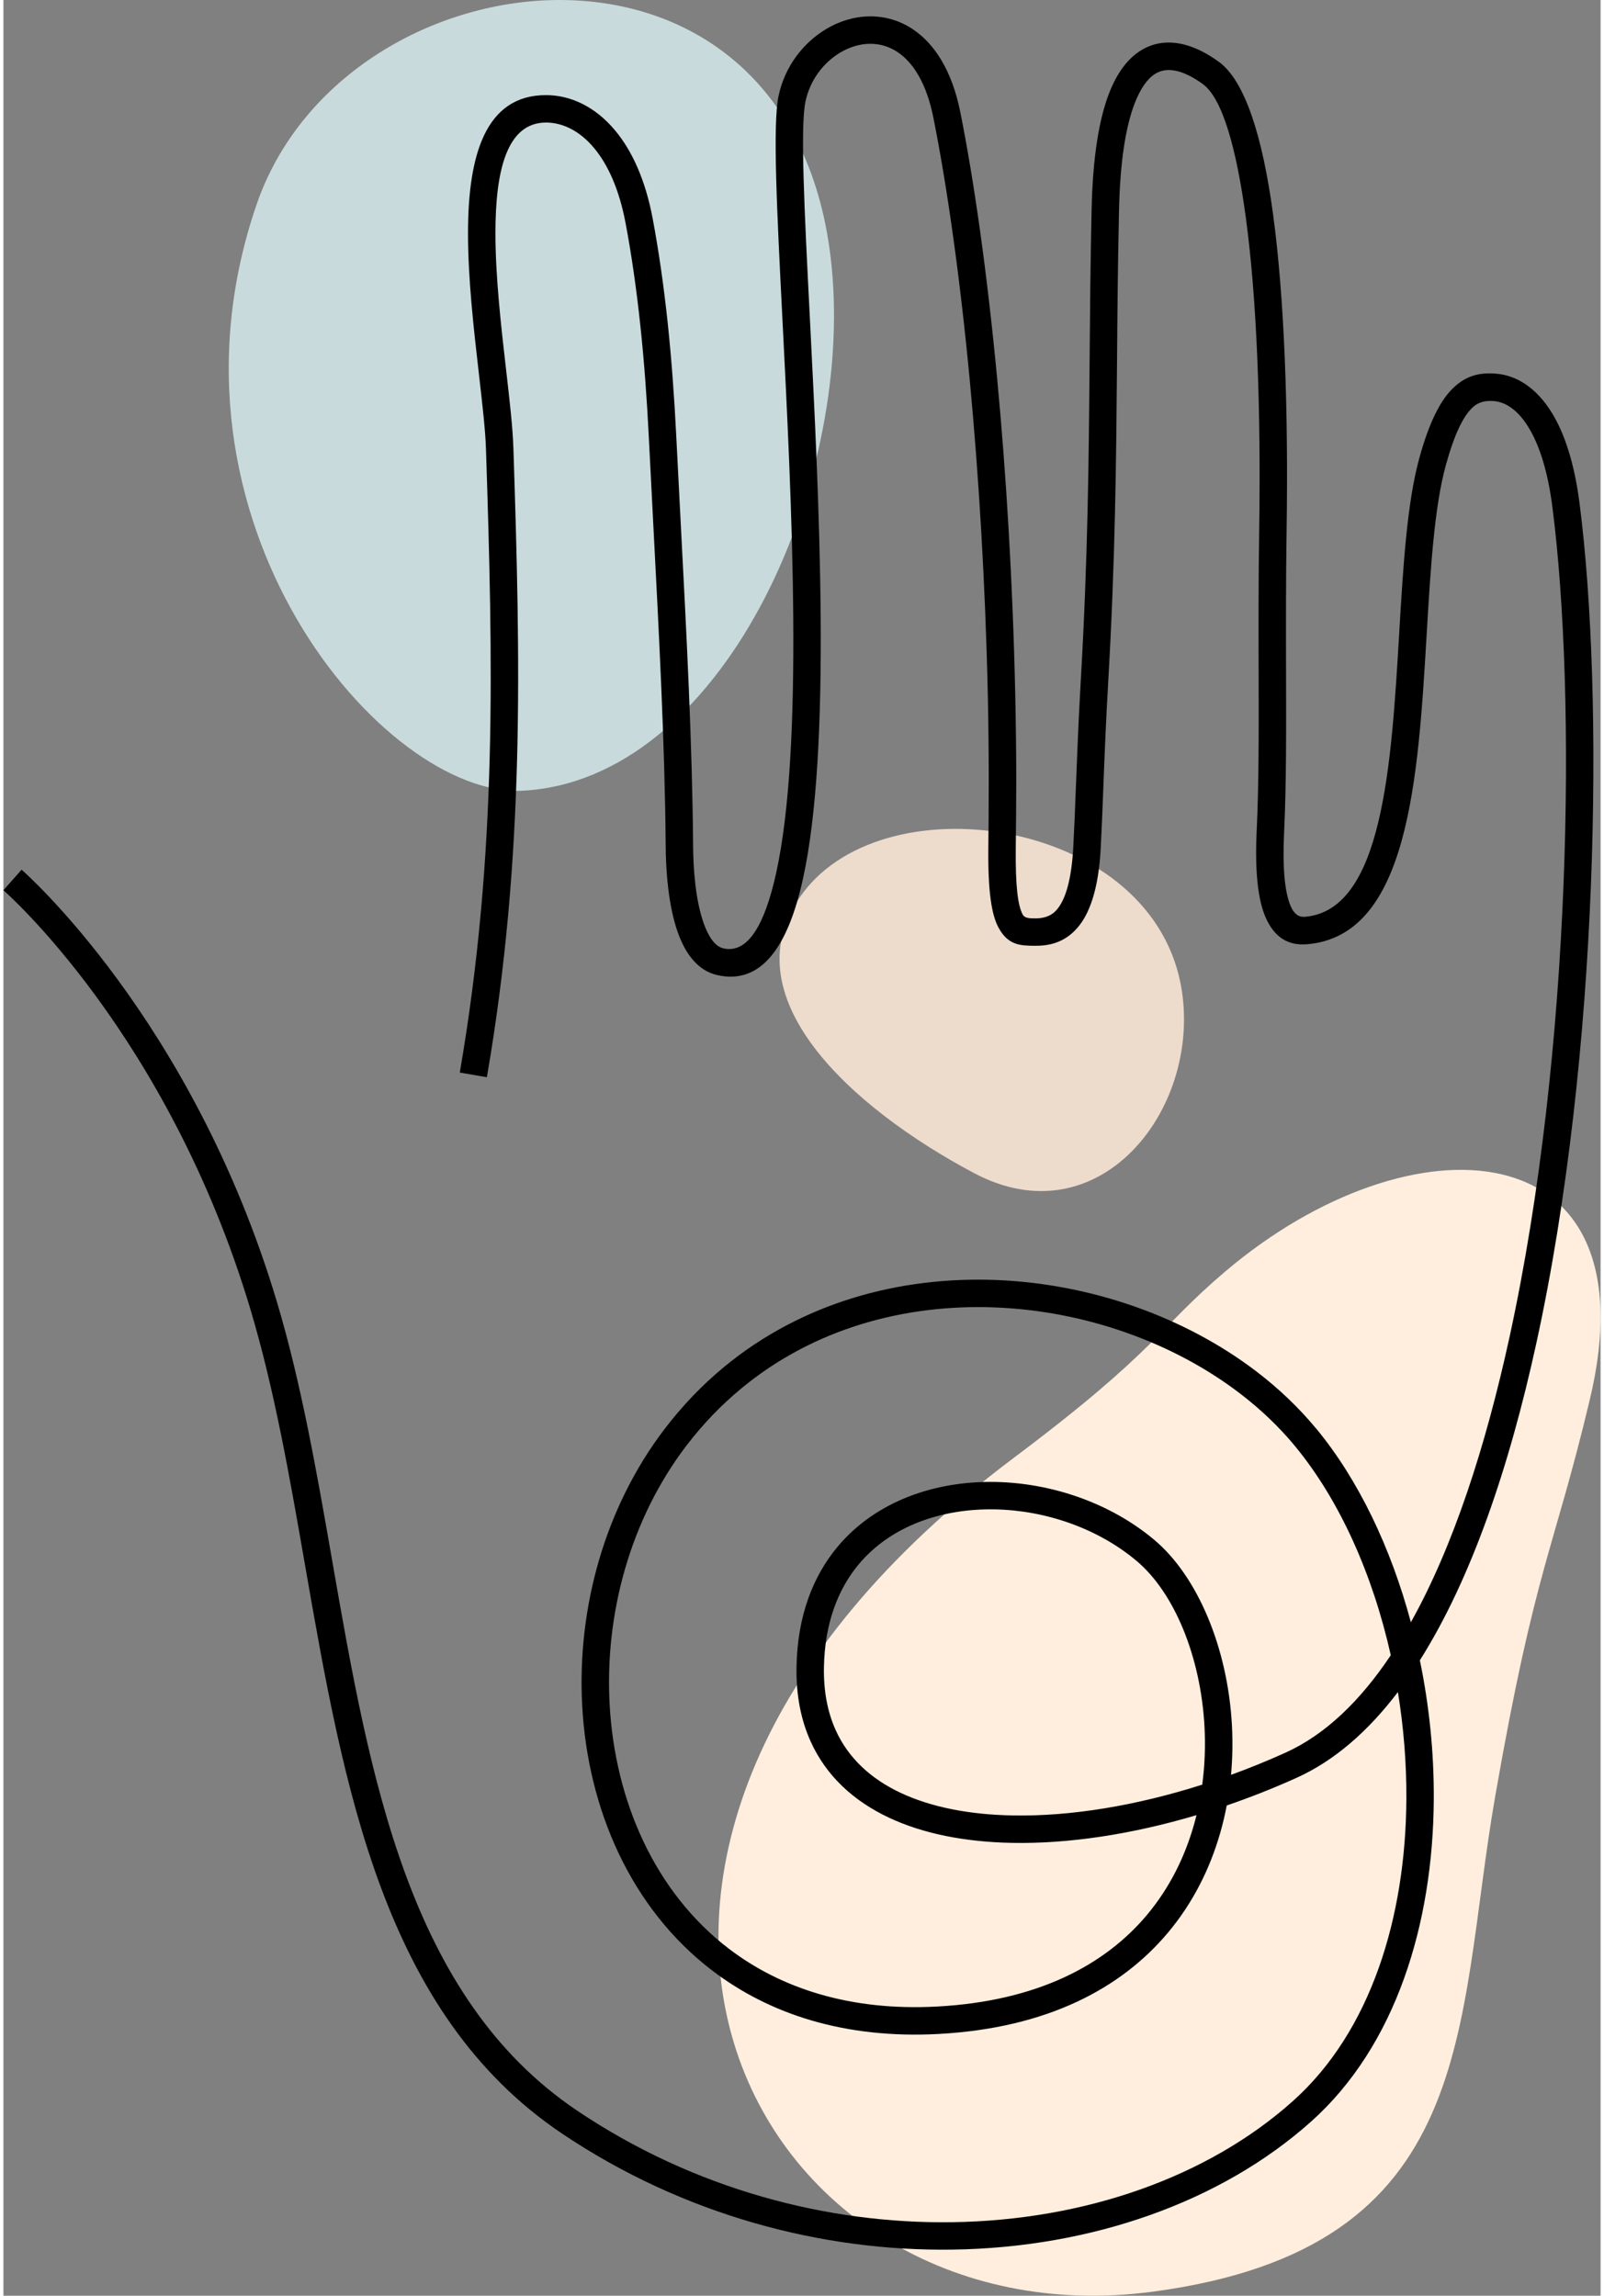
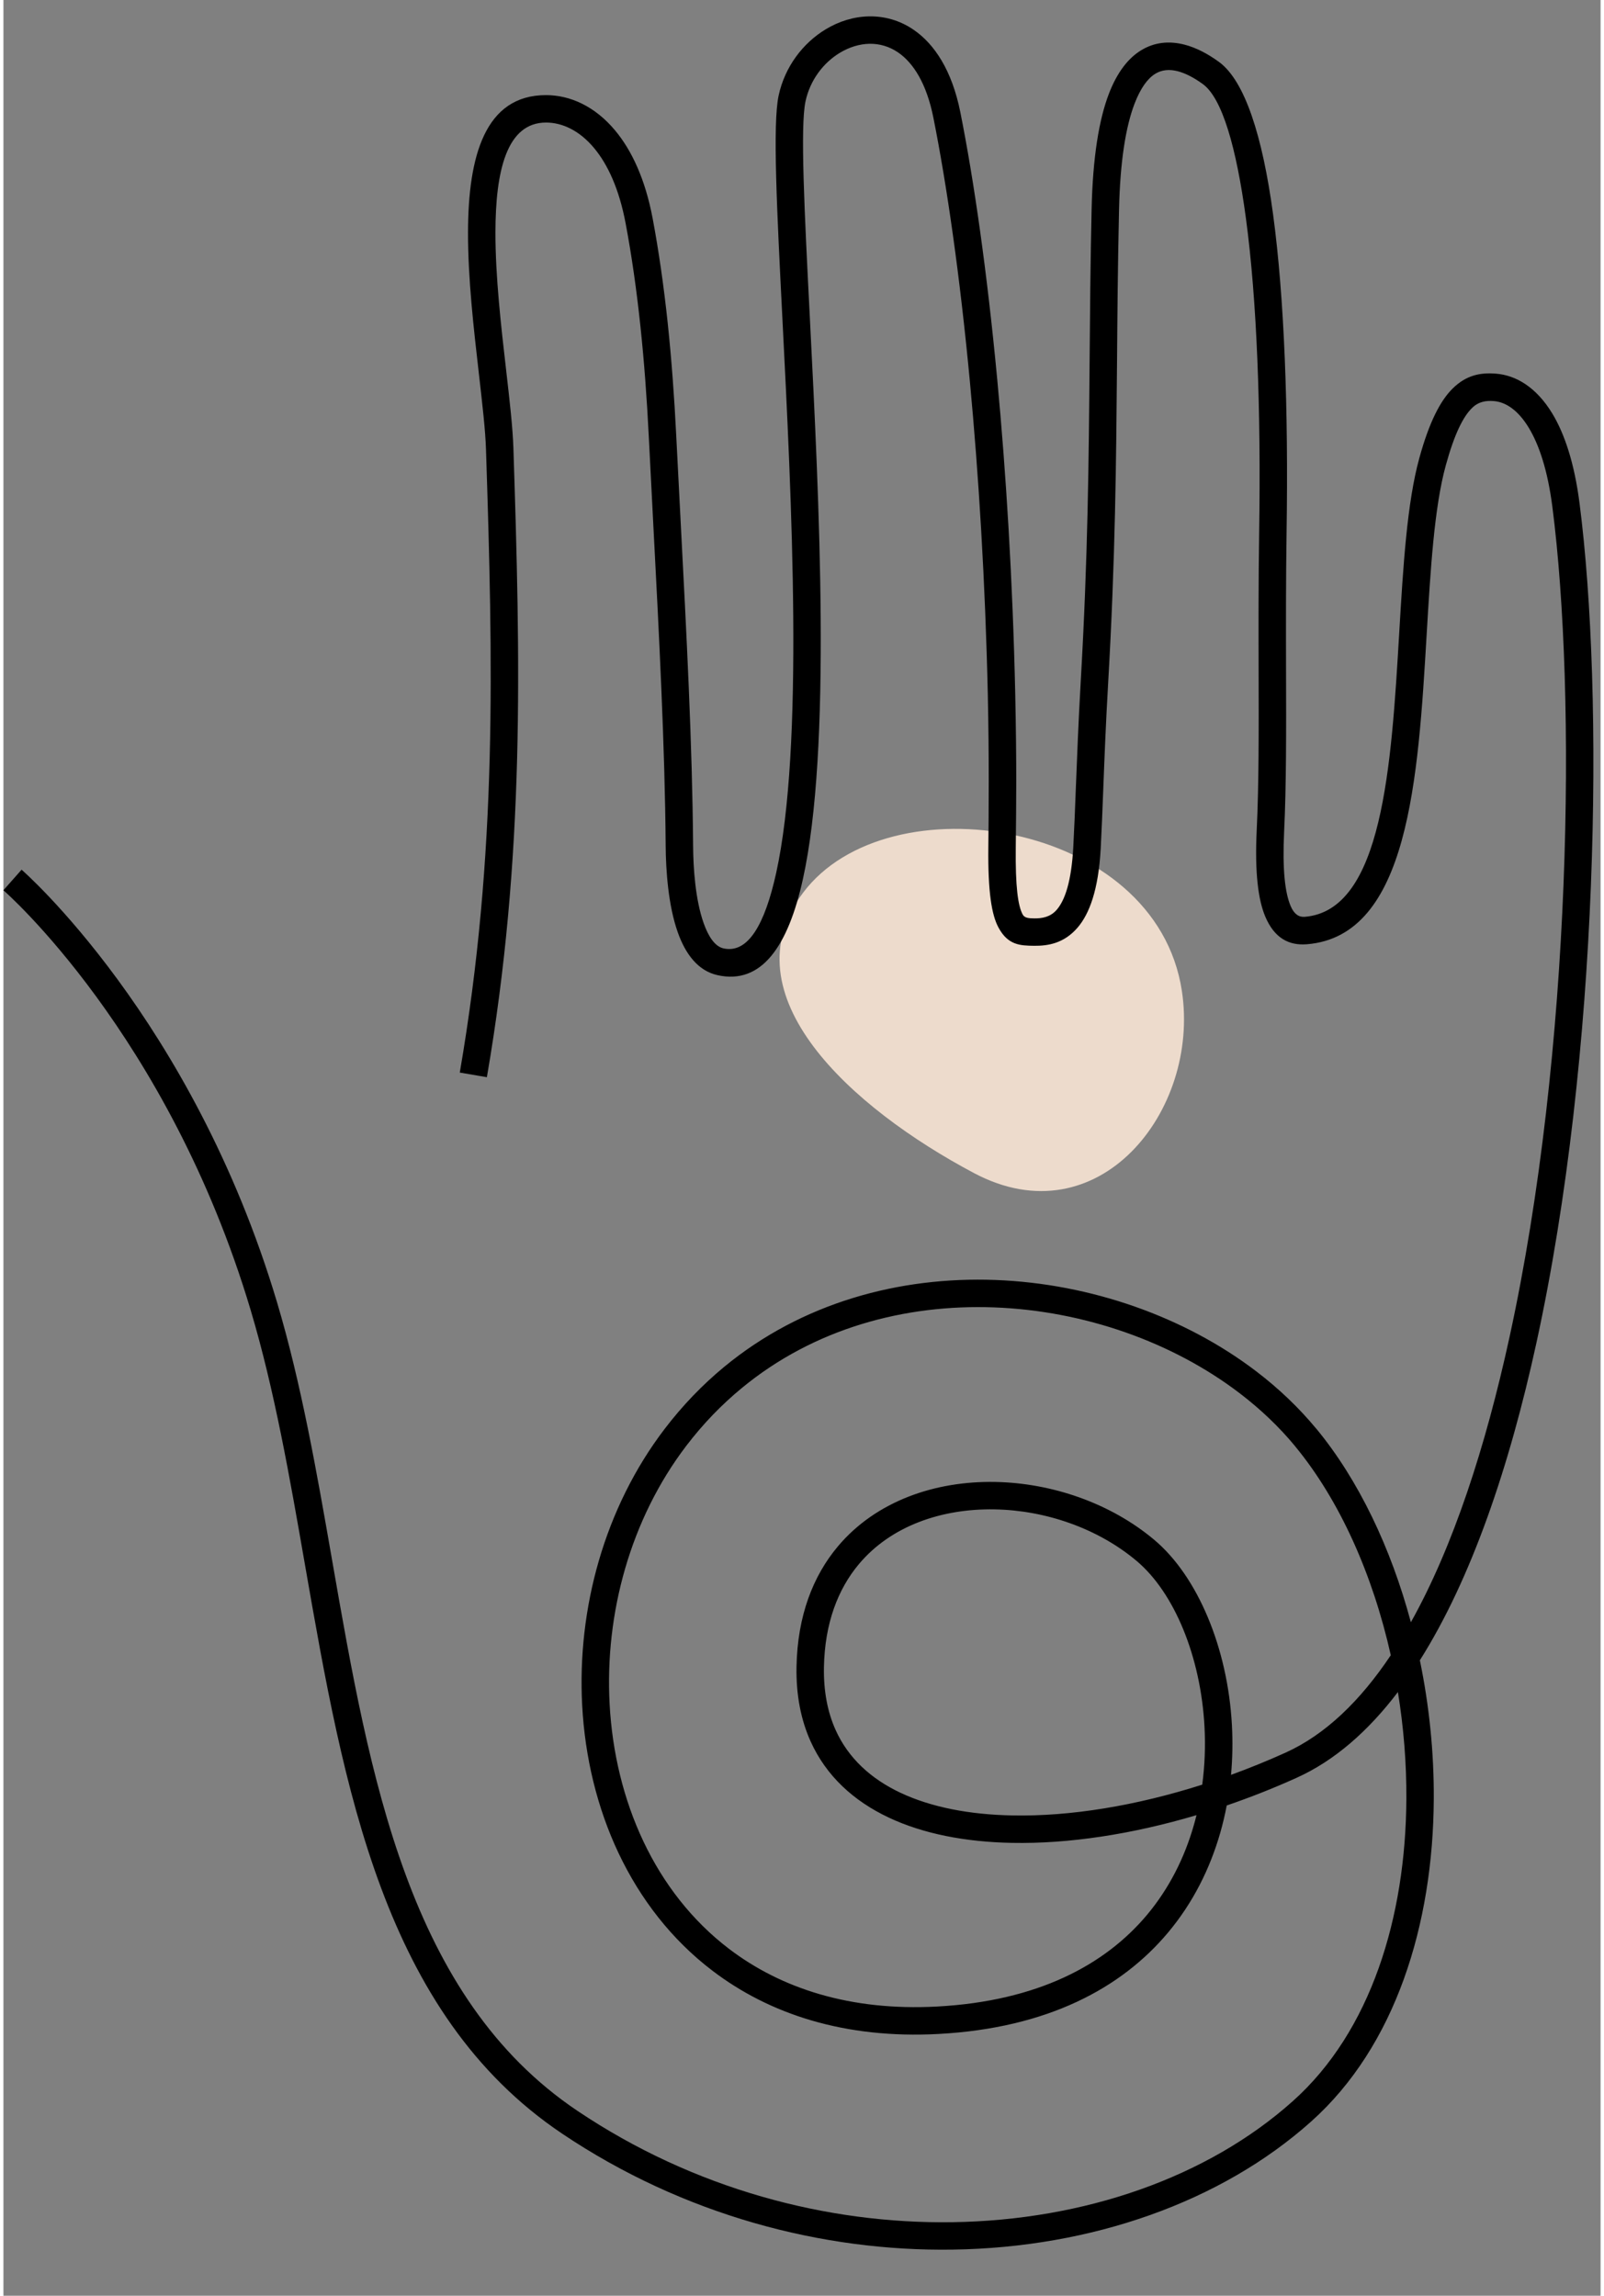
<svg xmlns="http://www.w3.org/2000/svg" xml:space="preserve" width="116px" height="166px" shape-rendering="geometricPrecision" text-rendering="geometricPrecision" image-rendering="optimizeQuality" fill-rule="evenodd" clip-rule="evenodd" viewBox="0 0 81351 116916">
  <rect x="0" y="0" width="81351" height="116916" fill="#808080" stroke="none" />
  <g id="Слой_x0020_1">
    <path fill="#EDDBCC" d="M40731 45464c-3897,5194 2412,10946 8720,14286 6309,3339 11503,-3155 10575,-9277 -1322,-8726 -14969,-10778 -19295,-5009z" />
-     <path fill="#C8DADC" d="M12901 10398c-5565,16141 6494,30242 13543,29871 10068,-530 16858,-15388 15742,-26696 -1855,-18814 -24753,-16318 -29285,-3175z" />
-     <path fill="#FFEEDD" d="M51493 74221c-26967,20223 -13453,45222 7052,42488 16698,-2227 15399,-13544 17440,-25233 2041,-11688 2969,-12431 4824,-20223 3286,-13799 -9078,-14563 -18581,-6494 -3453,2932 -3497,4034 -10735,9462z" />
-     <path fill="none" d="M463 44814c0,0 8535,7422 12802,21708 4267,14287 3154,33211 15585,41560 12430,8348 28571,7235 37291,-557 8721,-7793 7237,-25789 186,-34323 -7050,-8535 -23748,-10947 -32097,0 -8348,10946 -3895,30611 13359,29684 17253,-927 16326,-19109 10574,-23933 -5751,-4823 -16883,-3710 -17068,5937 -185,9648 12988,10204 24490,5009 13950,-6299 16128,-47678 14003,-64183 -546,-4243 -2123,-5872 -3622,-5988 -1168,-91 -2221,339 -3169,3775 -1909,6902 289,23357 -6468,23887 -1169,91 -1990,-1006 -1794,-5061 195,-4050 34,-9321 125,-15232 184,-11874 -742,-21616 -3154,-23378 -2412,-1762 -5195,-1392 -5380,6957 -185,8350 -1,14496 -557,24120 -198,3415 -259,6204 -377,8376 -213,3912 -1600,4308 -2682,4297 -987,-11 -1691,-55 -1645,-4301 22,-1918 48,-4461 -27,-7815 -276,-12337 -1484,-23005 -2783,-29499 -1300,-6494 -7051,-4733 -7886,-836 -1016,4743 4185,45693 -3640,43964 -1770,-390 -2084,-3901 -2099,-5911 -47,-6386 -506,-13753 -859,-20866 -193,-3872 -560,-7615 -1194,-10972 -763,-4034 -2843,-5686 -4732,-5690 -5431,-13 -2523,12525 -2367,17308 353,10788 593,20668 -1343,31890" />
    <path fill="black" fill-rule="nonzero" d="M925 44291c25,22 8687,7555 13011,22031 1234,4135 2021,8638 2810,13161 1926,11047 3877,22232 12493,28018 5925,3979 12712,5765 19100,5670 6717,-100 12987,-2278 17337,-6166 3982,-3558 5751,-9374 5783,-15390 10,-1817 -138,-3649 -431,-5443 -1511,1989 -3222,3492 -5155,4365 -1175,531 -2368,1002 -3564,1411 -89,471 -200,941 -333,1404 -522,1815 -1386,3555 -2657,5070 -2368,2824 -6133,4865 -11694,5163 -4774,256 -8616,-1012 -11520,-3228 -2073,-1580 -3661,-3641 -4767,-5969 -1097,-2313 -1718,-4895 -1859,-7536 -264,-4919 1135,-10061 4196,-14075 920,-1207 1938,-2258 3027,-3158 3975,-3283 8943,-4616 13824,-4433 4863,184 9650,1880 13286,4652 1138,867 2168,1847 3054,2918l2 -1c2155,2609 3805,6075 4821,9863 2155,-3852 3803,-8924 5024,-14521 3187,-14609 3418,-32693 2182,-42294 -237,-1835 -669,-3139 -1200,-4016 -548,-907 -1183,-1315 -1780,-1361 -403,-31 -782,23 -1123,363 -445,443 -884,1312 -1322,2900 -590,2139 -780,5301 -976,8602 -435,7362 -913,15390 -6110,15798l-3 0c-887,69 -1633,-293 -2105,-1401 -365,-860 -542,-2251 -440,-4391 113,-2355 106,-5111 98,-8163 -5,-2207 -10,-4573 28,-7046 95,-6190 -112,-11796 -675,-15973 -491,-3636 -1214,-6117 -2192,-6831 -431,-314 -868,-549 -1284,-657 -408,-104 -801,-80 -1141,130 -389,240 -751,728 -1058,1530 -442,1161 -733,2906 -788,5404 -62,2764 -83,5278 -102,7753 -43,5049 -83,9953 -455,16391 -116,2014 -185,3764 -244,5306 -44,1148 -86,2184 -132,3066 -116,2136 -587,3351 -1185,4042 -689,795 -1500,925 -2202,918 -717,-8 -1336,-30 -1820,-929 -347,-639 -542,-1819 -517,-4076 9,-838 20,-1823 20,-3364 0,-1360 -13,-2850 -47,-4431 -129,-5756 -463,-11152 -912,-15925 -509,-5398 -1173,-10009 -1861,-13452 -346,-1729 -1014,-2784 -1798,-3321 -457,-311 -959,-447 -1457,-439 -514,10 -1033,174 -1502,456 -845,507 -1524,1394 -1756,2478 -273,1275 -55,5585 221,11001l0 2c475,9349 1116,21954 -354,28607 -753,3416 -2103,5385 -4343,4890 -1004,-222 -1639,-1081 -2030,-2184 -486,-1368 -608,-3165 -616,-4406 -38,-5047 -337,-10760 -636,-16468 -74,-1427 -149,-2872 -224,-4368 -95,-1920 -234,-3812 -428,-5639 -193,-1822 -442,-3579 -754,-5236 -328,-1735 -906,-2984 -1599,-3817 -747,-900 -1627,-1303 -2446,-1305 -2025,-5 -2579,2497 -2584,5582 -5,2241 289,4812 547,7045 175,1527 334,2899 368,3961 177,5401 325,10580 188,15821 -140,5258 -566,10569 -1539,16209l-1380 -236c962,-5581 1385,-10823 1522,-16006 136,-5201 -12,-10361 -188,-15744 -30,-969 -189,-2332 -362,-3847 -259,-2256 -559,-4855 -553,-7203 8,-3858 859,-6986 3981,-6979 1213,2 2484,561 3520,1809 835,1004 1524,2466 1900,4452 320,1699 573,3492 771,5347l0 2c195,1850 336,3768 433,5718 70,1398 147,2874 224,4362 298,5703 598,11411 636,16535 7,1128 113,2751 538,3946 239,674 568,1187 1012,1284 1258,278 2108,-1247 2678,-3827 1428,-6464 793,-18964 321,-28236 -280,-5521 -504,-9916 -194,-11363 314,-1477 1247,-2690 2408,-3386 672,-405 1428,-639 2192,-653l2 0c780,-14 1563,195 2272,680 1067,729 1958,2076 2383,4203 692,3463 1362,8120 1878,13593 453,4802 789,10232 918,16029 38,1770 52,3232 52,4459 0,1050 -14,2297 -25,3375 -22,1989 112,2957 353,3402 100,186 331,192 598,196 377,3 805,-59 1133,-436 417,-482 750,-1424 846,-3199 50,-936 90,-1938 132,-3044 62,-1583 132,-3380 244,-5334 373,-6449 413,-11315 455,-16326 20,-2488 41,-5015 102,-7769 59,-2679 382,-4578 875,-5874 425,-1110 989,-1823 1636,-2221 696,-430 1455,-492 2223,-294 593,153 1189,467 1756,881 1314,959 2216,3770 2755,7773 573,4243 783,9920 686,16177 -37,2470 -32,4828 -27,7029 9,3084 15,5871 -98,8228 -92,1914 44,3101 331,3778 182,428 431,572 710,552 3982,-312 4422,-7705 4823,-14484 201,-3374 394,-6606 1026,-8891 509,-1848 1074,-2914 1683,-3520 714,-711 1447,-828 2213,-768 1026,80 2062,690 2876,2034 620,1026 1122,2514 1385,4565 1252,9721 1022,28010 -2197,42764 -1380,6325 -3317,12019 -5936,16162 478,2310 722,4702 709,7066 -34,6381 -1945,12580 -6249,16426 -4602,4112 -11203,6416 -18250,6521 -6656,100 -13725,-1760 -19897,-5905 -9112,-6120 -11117,-17603 -13095,-28943 -780,-4479 -1559,-8938 -2771,-12997 -4209,-14094 -12571,-21364 -12594,-21384l925 -1047zm69740 40005c-918,-4105 -2599,-7889 -4878,-10648l0 -2c-813,-986 -1766,-1889 -2824,-2696 -3412,-2602 -7912,-4194 -12486,-4367 -4559,-172 -9190,1067 -12881,4117 -1016,838 -1960,1812 -2810,2926 -2854,3742 -4158,8548 -3910,13155 132,2459 708,4861 1727,7009 1013,2132 2463,4016 4350,5455 2652,2022 6185,3180 10599,2943 5121,-275 8556,-2118 10693,-4664 1138,-1358 1915,-2922 2383,-4555 51,-175 98,-352 141,-528 -3271,973 -6511,1468 -9399,1412 -2370,-45 -4517,-461 -6266,-1284 -1809,-851 -3199,-2132 -3989,-3882 -492,-1090 -746,-2358 -719,-3808 49,-2592 843,-4620 2103,-6121 971,-1157 2217,-1998 3610,-2540 1368,-533 2882,-775 4412,-746 2894,55 5872,1081 8092,2944 2208,1851 3749,5503 3961,9451 44,831 31,1676 -46,2522 928,-338 1854,-714 2770,-1128 2038,-920 3819,-2646 5367,-4965zm-9603 6592c132,-987 167,-1979 115,-2950 -192,-3571 -1540,-6835 -3463,-8448 -1977,-1659 -4632,-2572 -7215,-2621 -1355,-26 -2688,186 -3886,653 -1175,457 -2225,1163 -3040,2135 -1065,1270 -1737,3006 -1780,5244 -23,1234 188,2303 598,3211 645,1428 1798,2483 3305,3192 1568,737 3520,1111 5697,1152 2951,58 6300,-494 9669,-1568z" />
  </g>
</svg>